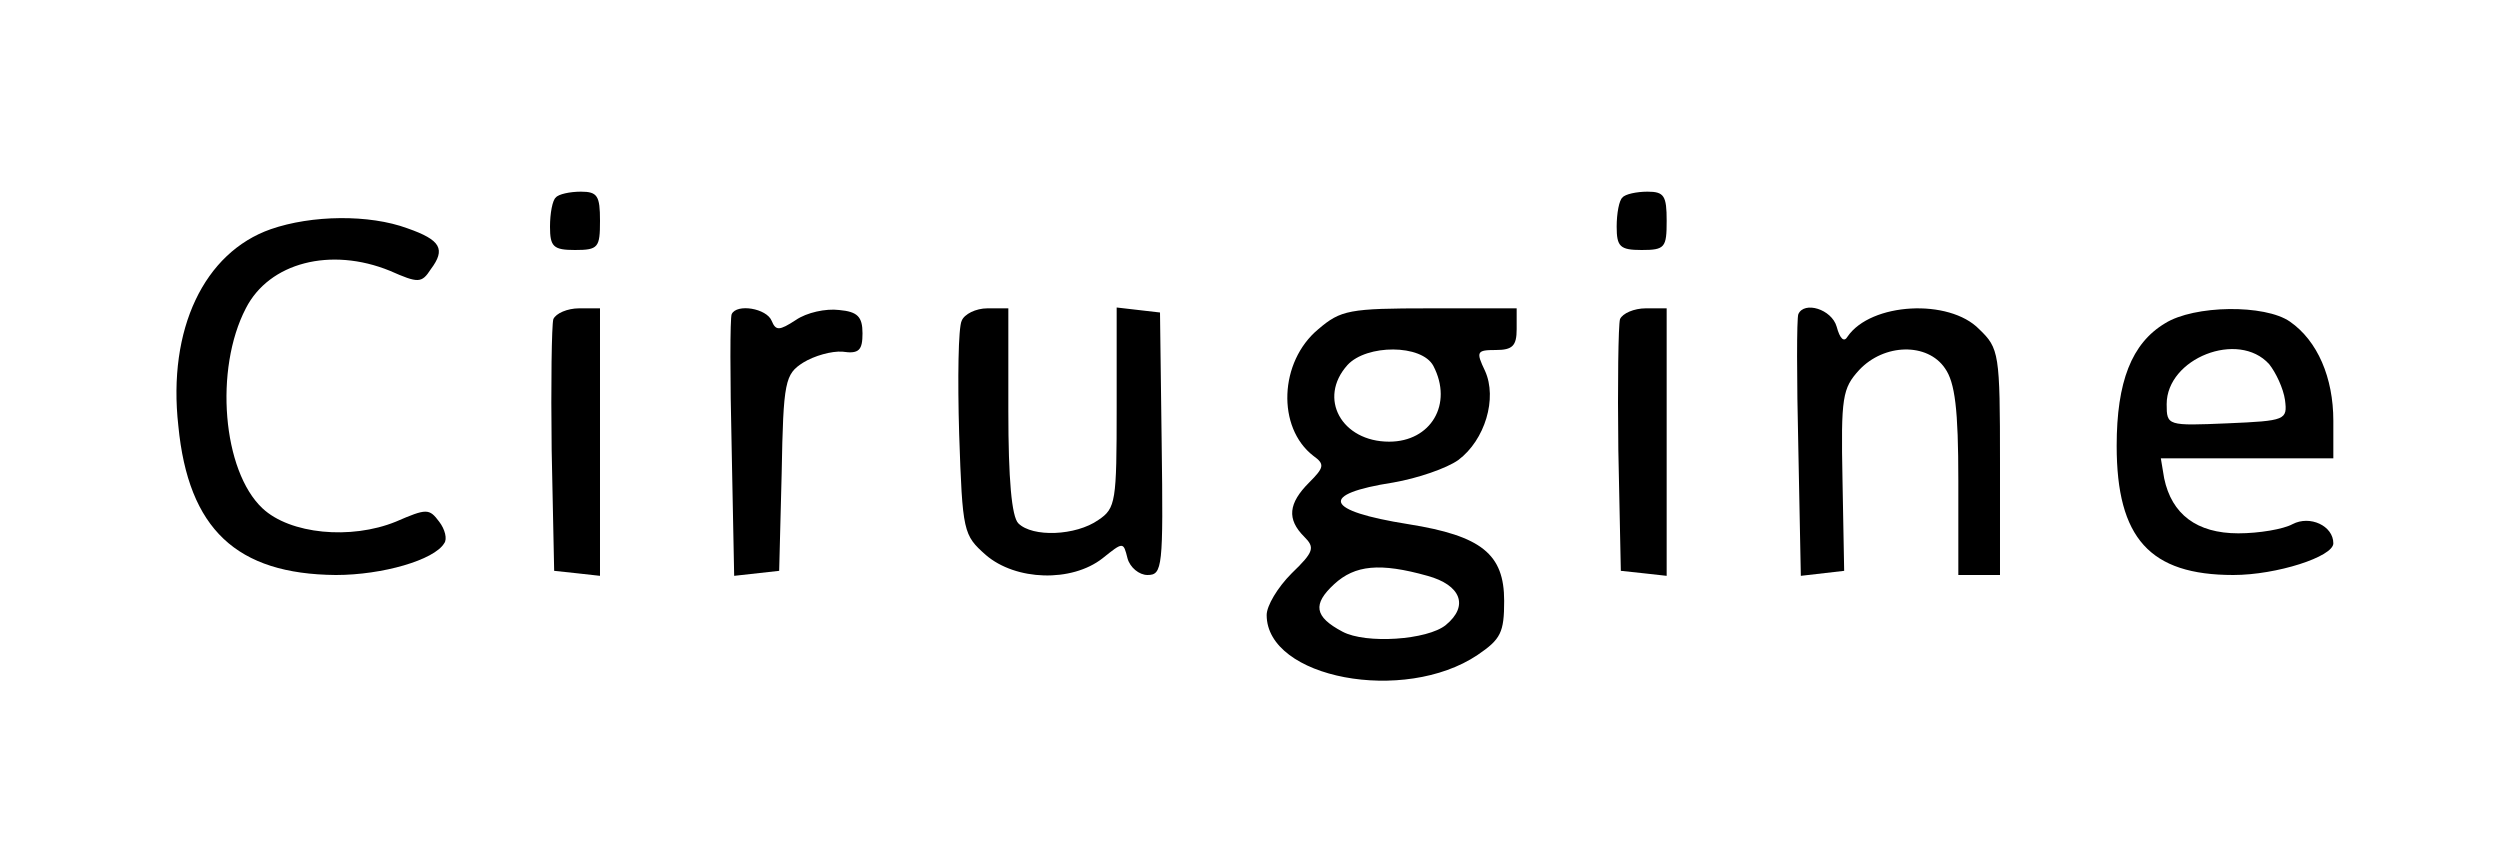
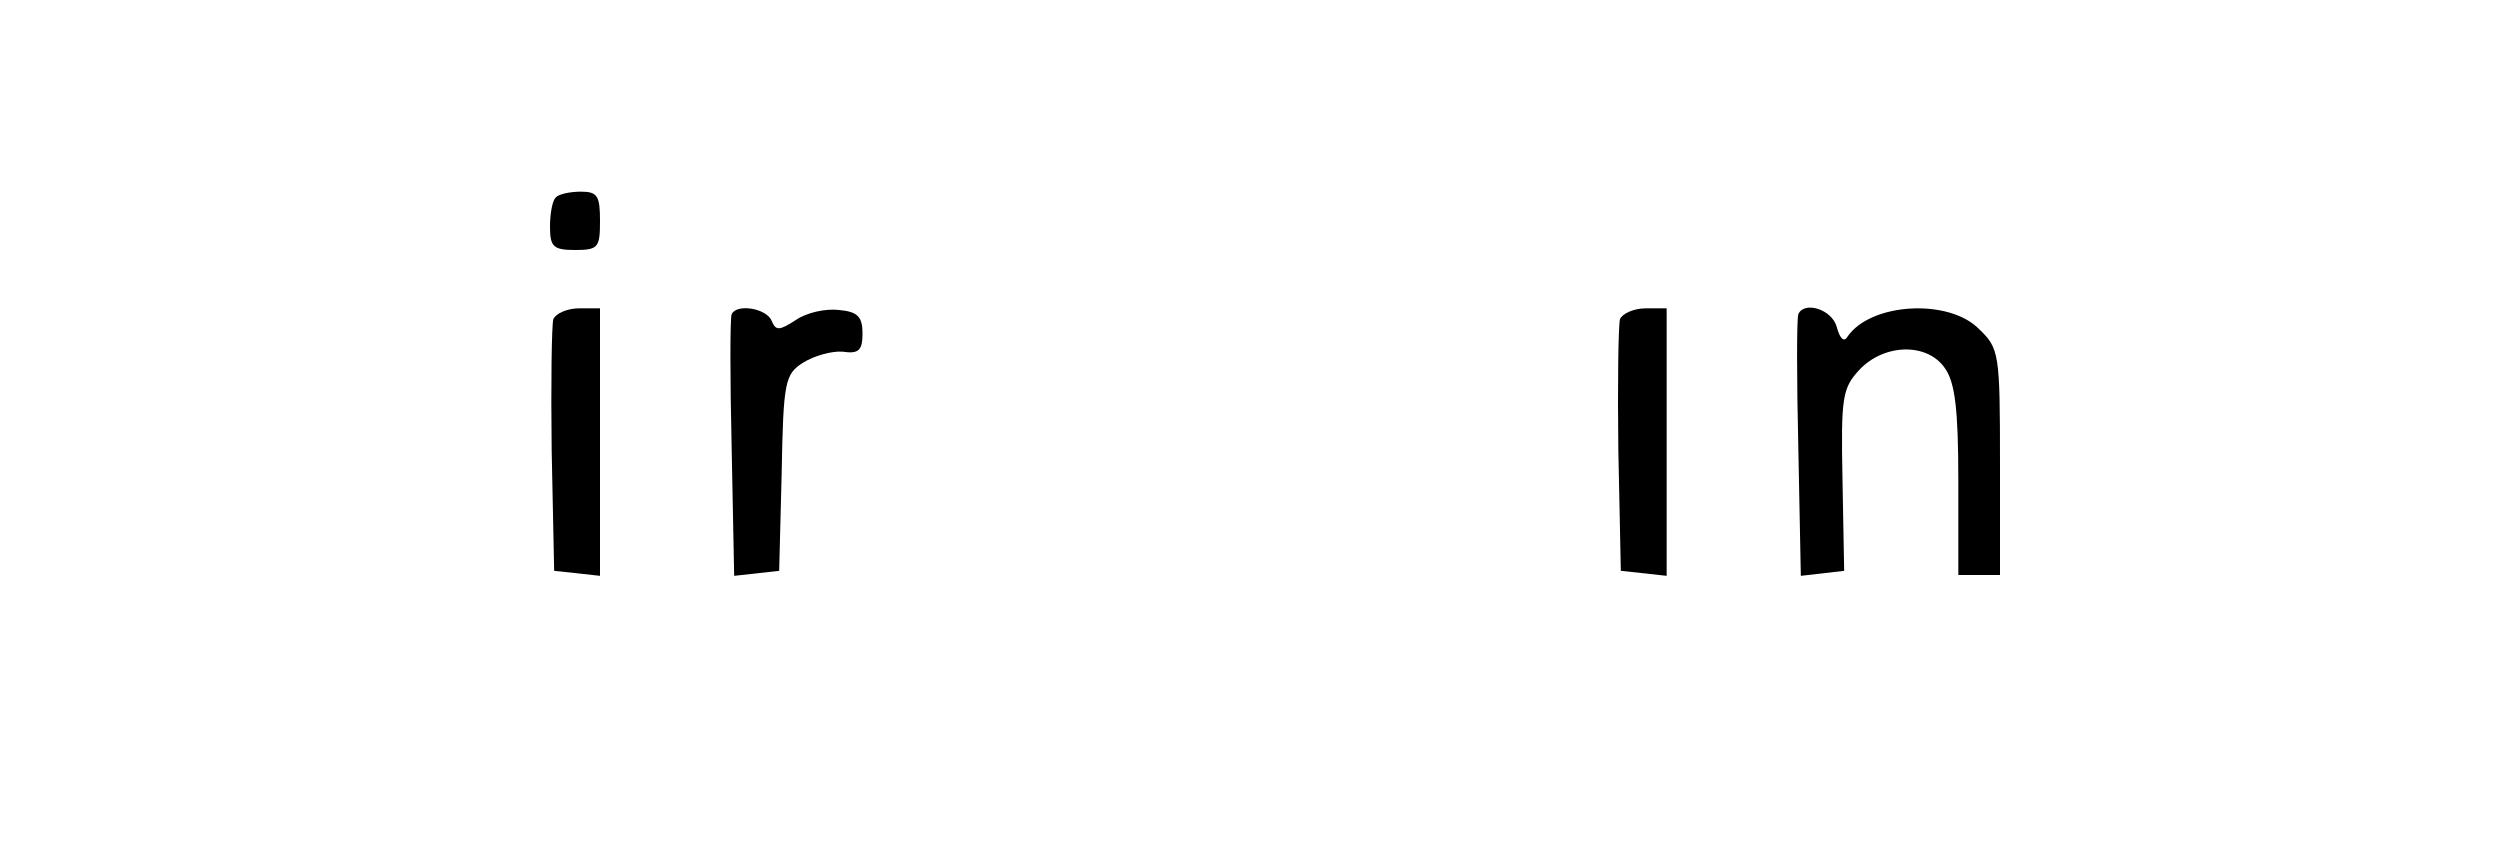
<svg xmlns="http://www.w3.org/2000/svg" version="1.0" width="300pt" height="104pt" viewBox="0 0 300 104" preserveAspectRatio="xMidYMid meet">
  <g transform="translate(0,104) scale(0.1,-0.1)" fill="#000000" stroke="none">
    <path d="M667 803 c-4 -3 -7 -19 -7 -35 0 -24 4 -28 30 -28 28 0 30 3 30 35 0 30 -3 35 -23 35 -13 0 -27 -3 -30 -7z" />
-     <path d="M1947 803 c-4 -3 -7 -19 -7 -35 0 -24 4 -28 30 -28 28 0 30 3 30 35 0 30 -3 35 -23 35 -13 0 -27 -3 -30 -7z" />
-     <path d="M325 765 c-80 -28 -124 -120 -111 -236 12 -124 70 -178 189 -179 56 0 118 18 130 38 4 5 1 17 -6 26 -12 16 -15 16 -52 0 -54 -22 -127 -15 -160 16 -48 45 -58 167 -20 240 28 55 102 74 173 45 34 -15 38 -15 49 2 18 24 12 35 -28 49 -46 17 -115 16 -164 -1z" />
    <path d="M664 657 c-2 -7 -3 -78 -2 -157 l3 -145 28 -3 27 -3 0 160 0 161 -25 0 c-14 0 -28 -6 -31 -13z" />
    <path d="M878 663 c-2 -5 -2 -77 0 -161 l3 -153 27 3 27 3 3 117 c2 111 4 119 26 133 13 8 34 14 47 13 20 -3 24 2 24 22 0 20 -6 26 -28 28 -16 2 -39 -3 -52 -12 -20 -13 -24 -13 -29 -1 -6 15 -42 21 -48 8z" />
-     <path d="M1154 655 c-4 -8 -5 -69 -3 -136 4 -118 5 -121 32 -145 36 -31 103 -33 140 -4 25 20 25 20 30 0 3 -11 14 -20 24 -20 18 0 19 9 17 158 l-2 157 -26 3 -26 3 0 -120 c0 -113 -1 -121 -22 -135 -27 -19 -79 -21 -96 -4 -8 8 -12 53 -12 135 l0 123 -25 0 c-14 0 -28 -7 -31 -15z" />
-     <path d="M1582 645 c-47 -39 -50 -118 -6 -152 14 -10 13 -14 -5 -32 -25 -25 -27 -44 -6 -65 13 -13 12 -18 -15 -44 -17 -17 -30 -39 -30 -50 0 -76 165 -107 253 -48 28 19 32 27 32 65 0 56 -27 78 -115 92 -101 16 -108 36 -18 50 29 5 64 17 78 27 32 24 47 74 32 107 -11 23 -10 25 13 25 20 0 25 5 25 25 l0 25 -104 0 c-97 0 -107 -2 -134 -25z m138 -44 c24 -46 -3 -91 -53 -91 -57 0 -86 52 -50 92 23 25 89 25 103 -1z m-7 -252 c40 -11 50 -36 22 -59 -22 -18 -96 -23 -124 -8 -34 18 -36 33 -10 57 25 23 55 26 112 10z" />
    <path d="M1944 657 c-2 -7 -3 -78 -2 -157 l3 -145 28 -3 27 -3 0 160 0 161 -25 0 c-14 0 -28 -6 -31 -13z" />
    <path d="M2158 663 c-2 -5 -2 -77 0 -161 l3 -153 26 3 26 3 -2 109 c-2 100 0 110 20 132 30 32 82 33 103 2 12 -17 16 -49 16 -135 l0 -113 25 0 25 0 0 135 c0 131 -1 137 -25 160 -36 37 -130 32 -158 -9 -4 -7 -9 -3 -13 12 -6 21 -39 31 -46 15z" />
-     <path d="M2598 652 c-40 -24 -58 -70 -58 -147 0 -111 40 -155 140 -155 52 0 120 22 120 38 0 21 -28 34 -49 23 -11 -6 -40 -11 -65 -11 -50 0 -80 23 -89 66 l-4 24 103 0 104 0 0 45 c0 52 -19 96 -52 119 -30 21 -115 20 -150 -2z m125 -49 c8 -10 17 -29 19 -43 3 -24 1 -25 -69 -28 -72 -3 -73 -3 -73 23 0 55 86 89 123 48z" />
  </g>
</svg>